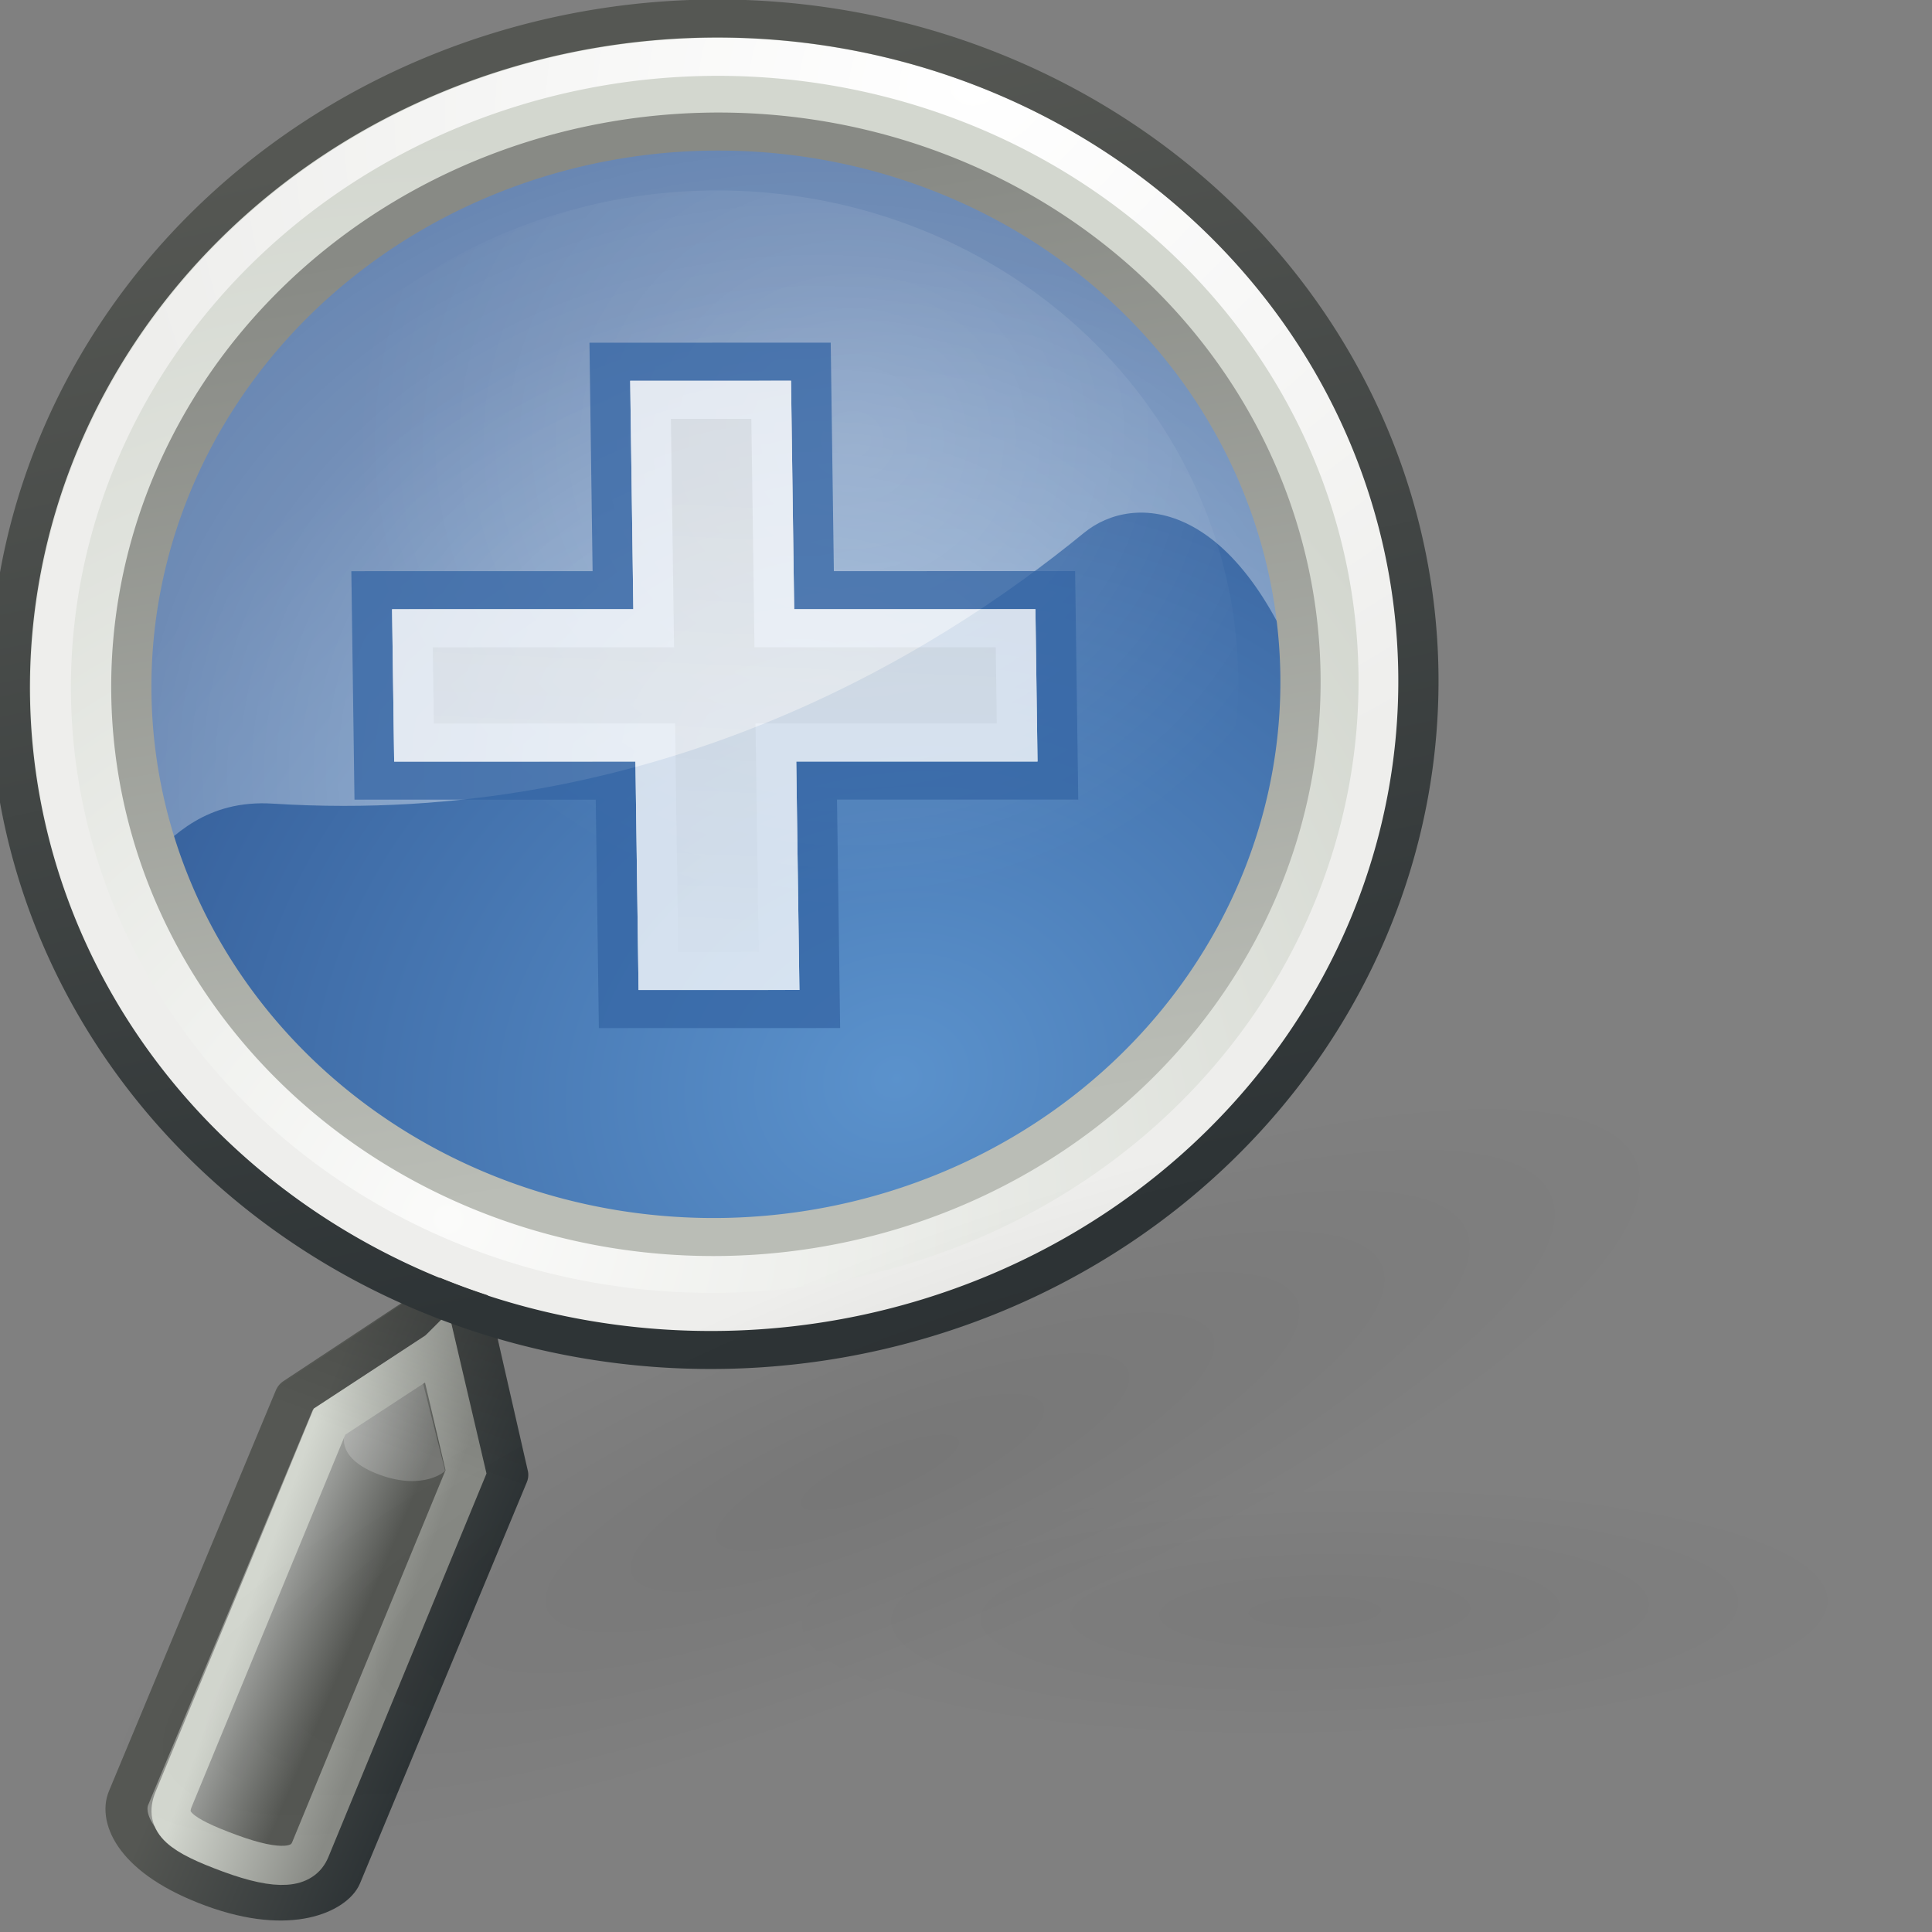
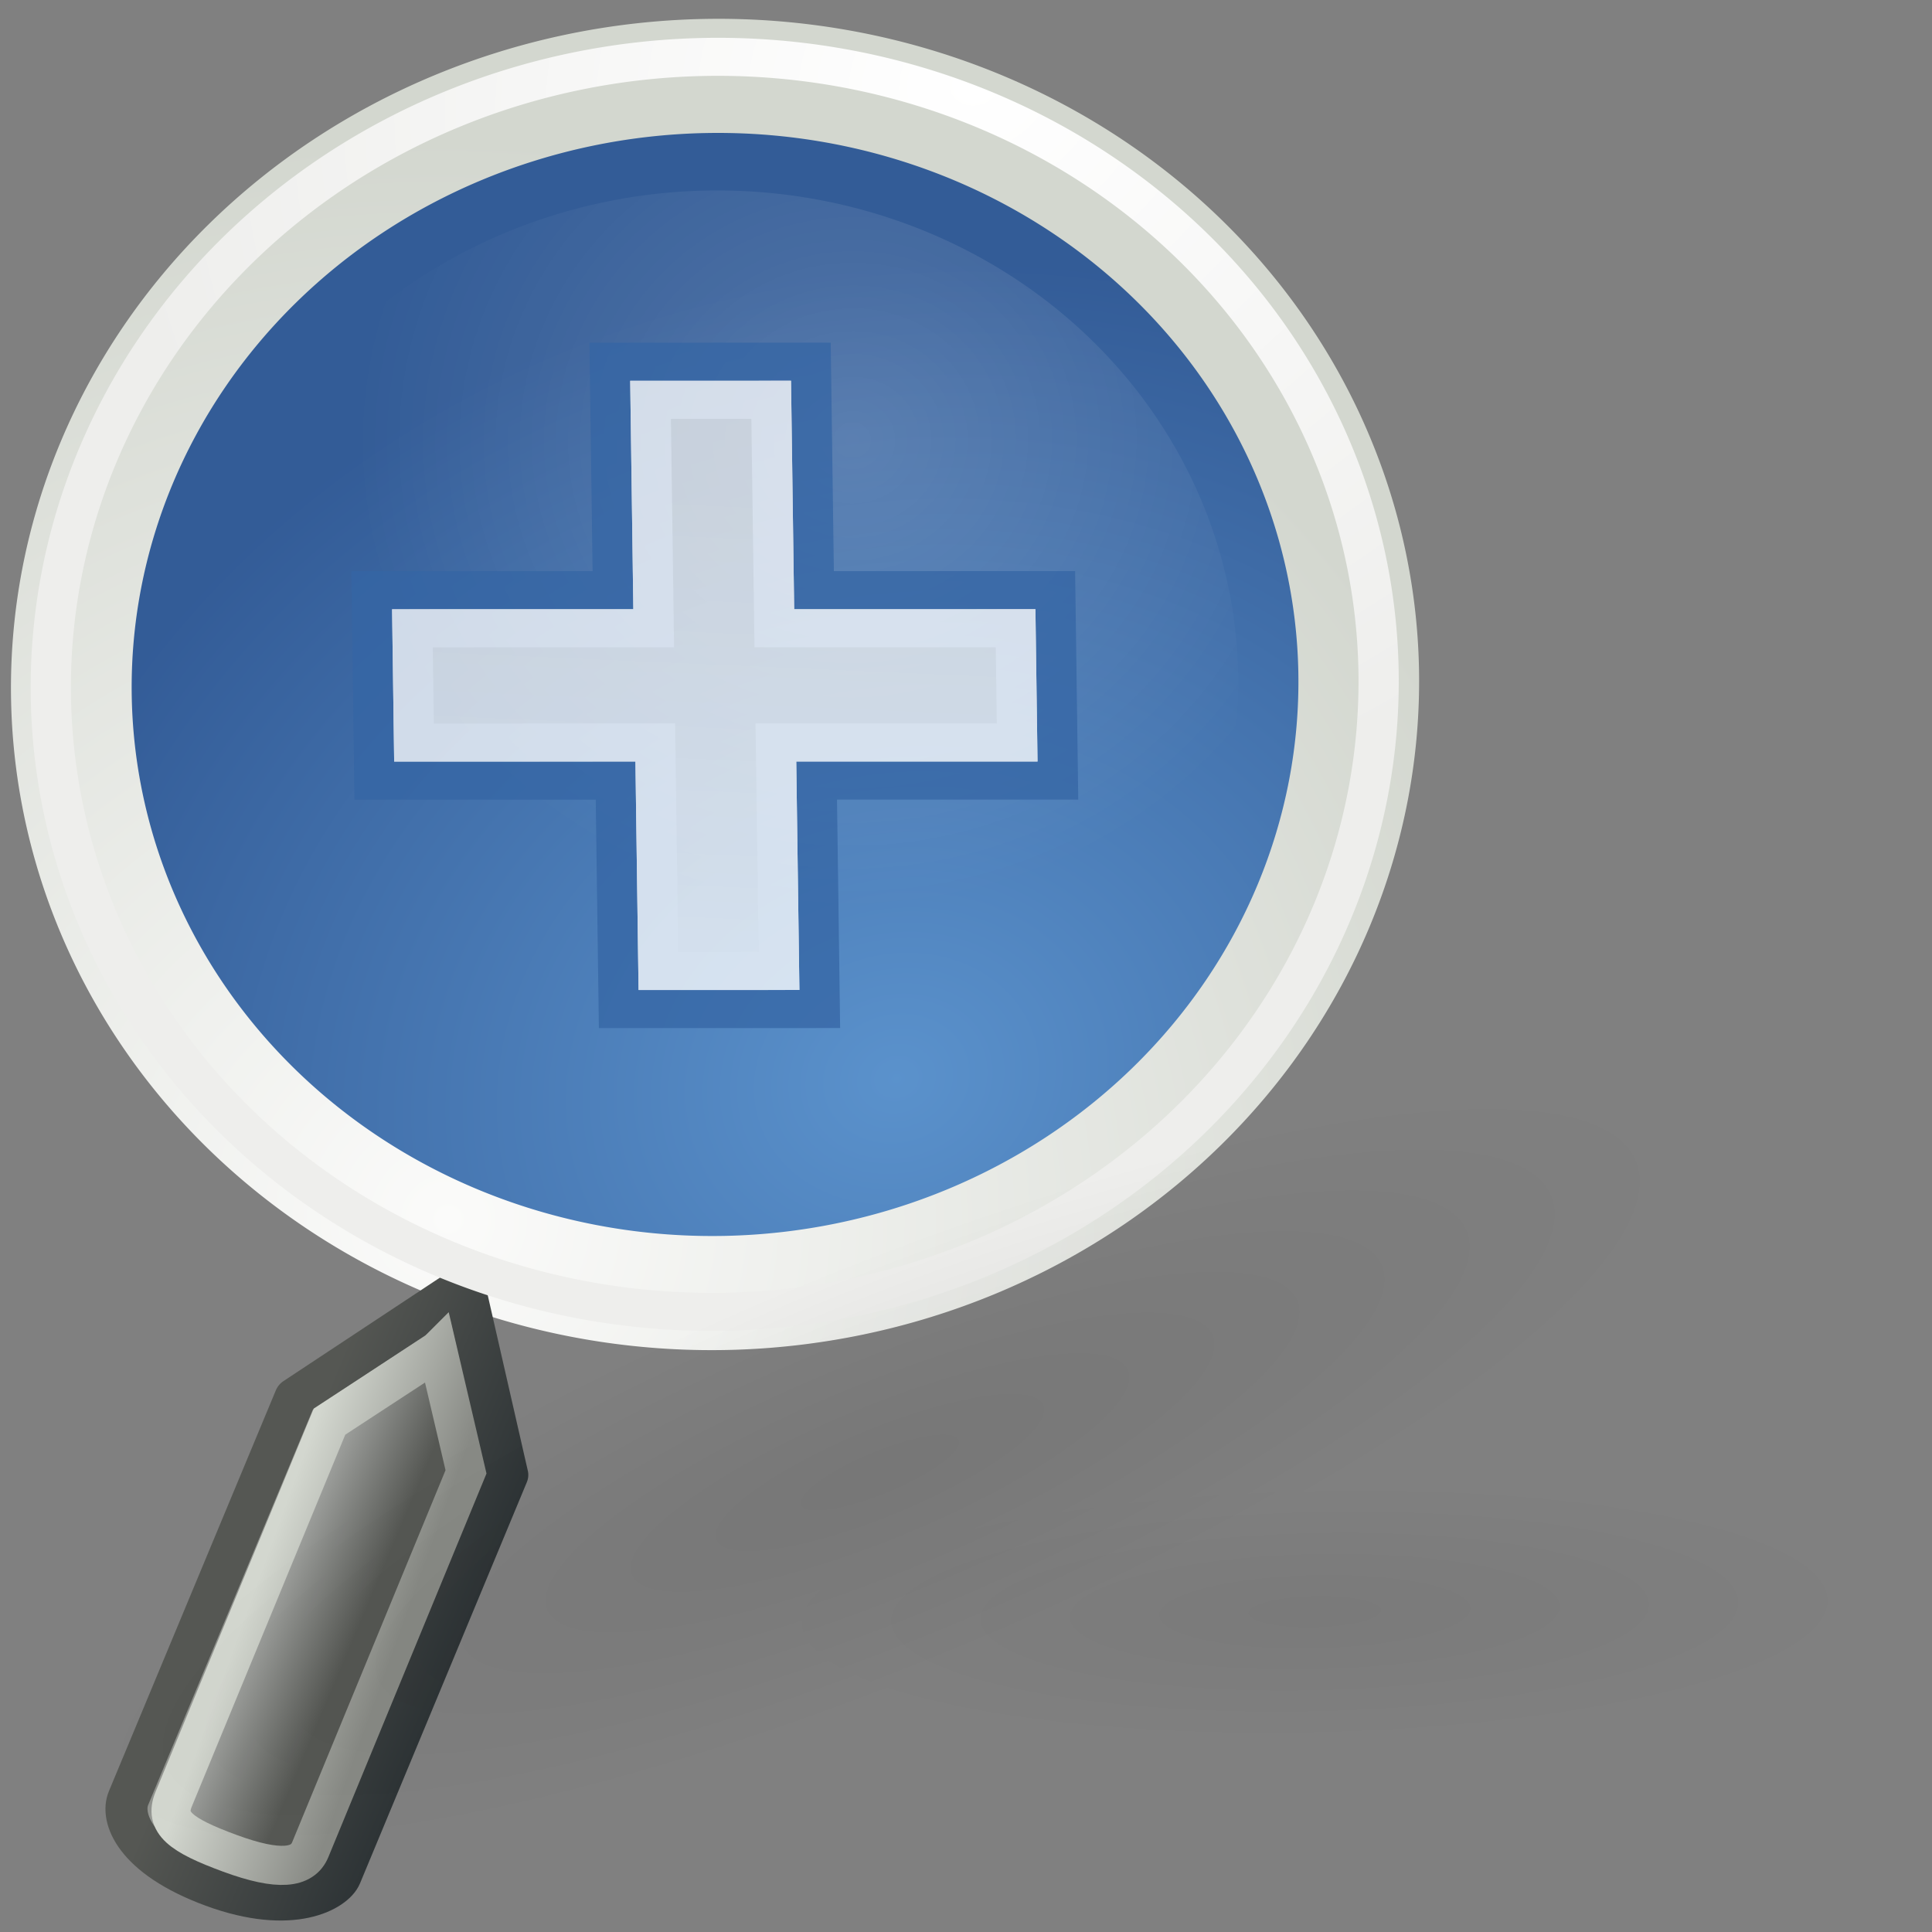
<svg xmlns="http://www.w3.org/2000/svg" xmlns:ns1="http://www.inkscape.org/namespaces/inkscape" xmlns:ns2="http://sodipodi.sourceforge.net/DTD/sodipodi-0.dtd" xmlns:xlink="http://www.w3.org/1999/xlink" ns1:export-ydpi="30" ns1:export-xdpi="30" ns1:export-filename="/home/gramps/trunk/src/images/16x16/gramps-geo-birth.png" ns2:docname="gramps-geo-birth.svg" ns1:version="0.47pre0 r21549" ns2:version="0.32" id="svg249" height="48px" width="48px" ns1:output_extension="org.inkscape.output.svg.inkscape" ns2:modified="TRUE" version="1.1">
  <rect width="100%" height="100%" fill="#808080" stroke="none" />
  <defs id="defs3">
    <ns1:perspective ns2:type="inkscape:persp3d" ns1:vp_x="0 : 24 : 1" ns1:vp_y="0 : 1000 : 0" ns1:vp_z="48 : 24 : 1" ns1:persp3d-origin="24 : 16 : 1" id="perspective83" />
    <linearGradient ns1:collect="always" id="linearGradient23434">
      <stop style="stop-color:#2e3436" offset="0" id="stop23436" />
      <stop style="stop-color:#555753" offset="1" id="stop23438" />
    </linearGradient>
    <linearGradient ns1:collect="always" id="linearGradient19914">
      <stop style="stop-color:#000000;stop-opacity:1;" offset="0" id="stop19916" />
      <stop style="stop-color:#000000;stop-opacity:0;" offset="1" id="stop19918" />
    </linearGradient>
    <linearGradient ns1:collect="always" id="linearGradient19900">
      <stop style="stop-color:#888a85" offset="0" id="stop19902" />
      <stop style="stop-color:#d3d7cf" offset="1" id="stop19904" />
    </linearGradient>
    <linearGradient id="linearGradient15493">
      <stop style="stop-color:#eeeeec;stop-opacity:1;" offset="0" id="stop15495" />
      <stop style="stop-color:#ffffff;stop-opacity:1" offset="1" id="stop15497" />
    </linearGradient>
    <linearGradient ns1:collect="always" id="linearGradient11102">
      <stop style="stop-color:#ffffff;stop-opacity:1;" offset="0" id="stop11104" />
      <stop style="stop-color:#ffffff;stop-opacity:0;" offset="1" id="stop11106" />
    </linearGradient>
    <linearGradient ns1:collect="always" id="linearGradient4952">
      <stop style="stop-color:#ffffff;stop-opacity:1;" offset="0" id="stop4954" />
      <stop style="stop-color:#ffffff;stop-opacity:0;" offset="1" id="stop4956" />
    </linearGradient>
    <linearGradient ns1:collect="always" id="linearGradient4931">
      <stop style="stop-color:#babdb6;stop-opacity:1;" offset="0" id="stop4933" />
      <stop style="stop-color:#888a85" offset="1" id="stop4935" />
    </linearGradient>
    <linearGradient id="linearGradient4919">
      <stop style="stop-color:#429eff;stop-opacity:1;" offset="0" id="stop4921" />
      <stop style="stop-color:#0044a7;stop-opacity:1;" offset="1" id="stop4923" />
    </linearGradient>
    <linearGradient ns1:collect="always" id="linearGradient2980">
      <stop style="stop-color:#000000;stop-opacity:1;" offset="0" id="stop2982" />
      <stop style="stop-color:#000000;stop-opacity:0;" offset="1" id="stop2984" />
    </linearGradient>
    <linearGradient id="linearGradient2609" ns1:collect="always">
      <stop id="stop2611" offset="0" style="stop-color:#ffffff;stop-opacity:1" />
      <stop id="stop2613" offset="1" style="stop-color:#eeeeec" />
    </linearGradient>
    <linearGradient id="linearGradient2617">
      <stop id="stop2619" offset="0" style="stop-color:#fbfbfa;stop-opacity:1;" />
      <stop id="stop2621" offset="1" style="stop-color:#d3d7cf" />
    </linearGradient>
    <linearGradient id="linearGradient2690" ns1:collect="always">
      <stop id="stop2692" offset="0" style="stop-color:#2e3436" />
      <stop id="stop2694" offset="1" style="stop-color:#555753" />
    </linearGradient>
    <linearGradient id="linearGradient2698">
      <stop id="stop2700" offset="0" style="stop-color:#555753" />
      <stop style="stop-color:#a3a5a2;stop-opacity:1;" offset="0.702" id="stop2706" />
      <stop id="stop2702" offset="1" style="stop-color:#888a85" />
    </linearGradient>
    <radialGradient ns1:collect="always" xlink:href="#linearGradient2609" id="radialGradient1409" gradientUnits="userSpaceOnUse" gradientTransform="matrix(-3.294293e-16,1.143,-1.247,-1.248581e-6,41.735,-54.257)" cx="45.095" cy="-2.694" fx="45.095" fy="-2.694" r="10.498" />
    <radialGradient ns1:collect="always" xlink:href="#linearGradient2617" id="radialGradient1411" gradientUnits="userSpaceOnUse" gradientTransform="matrix(4.928248e-11,-1.687,1.663,-1.770202e-15,41.654,111.74)" cx="59.787" cy="10.902" fx="59.787" fy="10.902" r="10.556" />
    <linearGradient ns1:collect="always" xlink:href="#linearGradient2698" id="linearGradient1421" gradientUnits="userSpaceOnUse" x1="81.332" y1="55.107" x2="82.92" y2="53.511" />
    <linearGradient ns1:collect="always" xlink:href="#linearGradient2690" id="linearGradient1423" gradientUnits="userSpaceOnUse" x1="81.096" y1="57.148" x2="83.629" y2="54.615" />
    <radialGradient ns1:collect="always" xlink:href="#linearGradient4919" id="radialGradient4925" cx="17.062" cy="28.851" fx="17.062" fy="28.851" r="13.5" gradientTransform="matrix(1.46,-9.027299e-15,-5.118666e-17,1.345,-7.403,-10.822)" gradientUnits="userSpaceOnUse" />
    <linearGradient ns1:collect="always" xlink:href="#linearGradient4931" id="linearGradient4937" x1="54.113" y1="12.847" x2="50.08" y2="-3.881" gradientUnits="userSpaceOnUse" />
    <radialGradient ns1:collect="always" xlink:href="#linearGradient4952" id="radialGradient4960" cx="16.83" cy="24.744" fx="16.83" fy="24.744" r="16.925" gradientTransform="matrix(2.231,-0.598,0.53,1.979,-30.749,-16.498)" gradientUnits="userSpaceOnUse" />
    <radialGradient ns1:collect="always" xlink:href="#linearGradient11102" id="radialGradient11108" cx="8.04" cy="9.528" fx="8.04" fy="9.528" r="9.812" gradientUnits="userSpaceOnUse" gradientTransform="matrix(0.947,-1.897043e-16,1.897043e-16,0.947,0.469,0.499)" />
    <linearGradient ns1:collect="always" xlink:href="#linearGradient15493" id="linearGradient17263" gradientUnits="userSpaceOnUse" x1="19" y1="14.875" x2="19.656" y2="29" gradientTransform="translate(2,-1)" />
    <linearGradient ns1:collect="always" xlink:href="#linearGradient19900" id="linearGradient19906" x1="40.25" y1="41" x2="43.062" y2="38.435" gradientUnits="userSpaceOnUse" gradientTransform="translate(-1,0)" />
    <linearGradient ns1:collect="always" xlink:href="#linearGradient19914" id="linearGradient19920" x1="33.985" y1="32.046" x2="37.211" y2="35.272" gradientUnits="userSpaceOnUse" gradientTransform="translate(-1,0)" />
    <radialGradient ns1:collect="always" xlink:href="#linearGradient2980" id="radialGradient23426" gradientUnits="userSpaceOnUse" gradientTransform="matrix(1,0,0,0.34,1.362626e-15,19.896)" cx="28.284" cy="30.146" fx="28.284" fy="30.146" r="13.258" />
    <radialGradient ns1:collect="always" xlink:href="#linearGradient2980" id="radialGradient23432" gradientUnits="userSpaceOnUse" gradientTransform="matrix(1,-4.196543e-16,-3.619011e-17,0.34,1.860387e-15,19.896)" cx="28.284" cy="30.146" fx="28.284" fy="30.146" r="13.258" />
    <linearGradient ns1:collect="always" xlink:href="#linearGradient23434" id="linearGradient23440" x1="55.878" y1="12.472" x2="52.5" y2="-4.621" gradientUnits="userSpaceOnUse" />
    <radialGradient ns1:collect="always" xlink:href="#linearGradient4919" id="radialGradient2907" gradientUnits="userSpaceOnUse" gradientTransform="matrix(1.46,0,0,1.345,-7.403,-10.822)" cx="17.062" cy="28.851" fx="17.062" fy="28.851" r="13.5" />
    <radialGradient ns1:collect="always" xlink:href="#linearGradient4952" id="radialGradient2909" gradientUnits="userSpaceOnUse" gradientTransform="matrix(2.231,-0.598,0.53,1.979,-30.749,-16.498)" cx="16.83" cy="24.744" fx="16.83" fy="24.744" r="16.925" />
    <radialGradient ns1:collect="always" xlink:href="#linearGradient2617" id="radialGradient2911" gradientUnits="userSpaceOnUse" gradientTransform="matrix(0,-1.687,1.663,0,41.654,111.74)" cx="59.787" cy="10.902" fx="59.787" fy="10.902" r="10.556" />
    <linearGradient ns1:collect="always" xlink:href="#linearGradient2698" id="linearGradient2913" gradientUnits="userSpaceOnUse" x1="81.332" y1="55.107" x2="82.92" y2="53.511" />
    <linearGradient ns1:collect="always" xlink:href="#linearGradient2690" id="linearGradient2915" gradientUnits="userSpaceOnUse" x1="81.096" y1="57.148" x2="83.629" y2="54.615" />
    <linearGradient ns1:collect="always" xlink:href="#linearGradient19900" id="linearGradient2917" gradientUnits="userSpaceOnUse" gradientTransform="translate(-1,0)" x1="40.25" y1="41" x2="43.062" y2="38.435" />
    <linearGradient ns1:collect="always" xlink:href="#linearGradient19914" id="linearGradient2919" gradientUnits="userSpaceOnUse" gradientTransform="translate(-1,0)" x1="33.985" y1="32.046" x2="37.211" y2="35.272" />
    <radialGradient ns1:collect="always" xlink:href="#linearGradient2609" id="radialGradient2921" gradientUnits="userSpaceOnUse" gradientTransform="matrix(0,1.143,-1.247,-1.248581e-6,41.735,-54.257)" cx="45.095" cy="-2.694" fx="45.095" fy="-2.694" r="10.498" />
    <linearGradient ns1:collect="always" xlink:href="#linearGradient23434" id="linearGradient2923" gradientUnits="userSpaceOnUse" x1="55.878" y1="12.472" x2="52.5" y2="-4.621" />
    <linearGradient ns1:collect="always" xlink:href="#linearGradient4931" id="linearGradient2925" gradientUnits="userSpaceOnUse" x1="54.113" y1="12.847" x2="50.08" y2="-3.881" />
    <radialGradient ns1:collect="always" xlink:href="#linearGradient11102" id="radialGradient2927" gradientUnits="userSpaceOnUse" gradientTransform="matrix(0.947,0,0,0.947,0.469,0.499)" cx="8.04" cy="9.528" fx="8.04" fy="9.528" r="9.812" />
    <linearGradient ns1:collect="always" xlink:href="#linearGradient15493" id="linearGradient2929" gradientUnits="userSpaceOnUse" gradientTransform="translate(2,-1)" x1="19" y1="14.875" x2="19.656" y2="29" />
    <radialGradient ns1:collect="always" xlink:href="#linearGradient2980" id="radialGradient2931" gradientUnits="userSpaceOnUse" gradientTransform="matrix(1,0,0,0.34,0,19.896)" cx="28.284" cy="30.146" fx="28.284" fy="30.146" r="13.258" />
    <radialGradient ns1:collect="always" xlink:href="#linearGradient2980" id="radialGradient3206" gradientUnits="userSpaceOnUse" gradientTransform="matrix(1,0,0,0.34,0,19.896)" cx="28.284" cy="30.146" fx="28.284" fy="30.146" r="13.258" />
    <radialGradient ns1:collect="always" xlink:href="#linearGradient4919" id="radialGradient3208" gradientUnits="userSpaceOnUse" gradientTransform="matrix(1.46,0,0,1.345,-7.403,-10.822)" cx="17.062" cy="28.851" fx="17.062" fy="28.851" r="13.5" />
    <radialGradient ns1:collect="always" xlink:href="#linearGradient4952" id="radialGradient3210" gradientUnits="userSpaceOnUse" gradientTransform="matrix(2.231,-0.598,0.53,1.979,-30.749,-16.498)" cx="16.83" cy="24.744" fx="16.83" fy="24.744" r="16.925" />
    <radialGradient ns1:collect="always" xlink:href="#linearGradient2617" id="radialGradient3212" gradientUnits="userSpaceOnUse" gradientTransform="matrix(0,-1.687,1.663,0,41.654,111.74)" cx="59.787" cy="10.902" fx="59.787" fy="10.902" r="10.556" />
    <linearGradient ns1:collect="always" xlink:href="#linearGradient2698" id="linearGradient3214" gradientUnits="userSpaceOnUse" x1="81.332" y1="55.107" x2="82.92" y2="53.511" />
    <linearGradient ns1:collect="always" xlink:href="#linearGradient2690" id="linearGradient3216" gradientUnits="userSpaceOnUse" x1="81.096" y1="57.148" x2="83.629" y2="54.615" />
    <linearGradient ns1:collect="always" xlink:href="#linearGradient19900" id="linearGradient3218" gradientUnits="userSpaceOnUse" gradientTransform="translate(-1,0)" x1="40.25" y1="41" x2="43.062" y2="38.435" />
    <linearGradient ns1:collect="always" xlink:href="#linearGradient19914" id="linearGradient3220" gradientUnits="userSpaceOnUse" gradientTransform="translate(-1,0)" x1="33.985" y1="32.046" x2="37.211" y2="35.272" />
    <radialGradient ns1:collect="always" xlink:href="#linearGradient2609" id="radialGradient3222" gradientUnits="userSpaceOnUse" gradientTransform="matrix(0,1.143,-1.247,-1.248581e-6,41.735,-54.257)" cx="45.095" cy="-2.694" fx="45.095" fy="-2.694" r="10.498" />
    <linearGradient ns1:collect="always" xlink:href="#linearGradient23434" id="linearGradient3224" gradientUnits="userSpaceOnUse" x1="55.878" y1="12.472" x2="52.5" y2="-4.621" />
    <linearGradient ns1:collect="always" xlink:href="#linearGradient4931" id="linearGradient3226" gradientUnits="userSpaceOnUse" x1="54.113" y1="12.847" x2="50.08" y2="-3.881" />
    <radialGradient ns1:collect="always" xlink:href="#linearGradient11102" id="radialGradient3228" gradientUnits="userSpaceOnUse" gradientTransform="matrix(0.947,0,0,0.947,0.469,0.499)" cx="8.04" cy="9.528" fx="8.04" fy="9.528" r="9.812" />
    <linearGradient ns1:collect="always" xlink:href="#linearGradient15493" id="linearGradient3230" gradientUnits="userSpaceOnUse" gradientTransform="translate(2,-1)" x1="19" y1="14.875" x2="19.656" y2="29" />
    <radialGradient ns1:collect="always" xlink:href="#linearGradient2980" id="radialGradient3232" gradientUnits="userSpaceOnUse" gradientTransform="matrix(1,0,0,0.34,0,19.896)" cx="28.284" cy="30.146" fx="28.284" fy="30.146" r="13.258" />
    <radialGradient ns1:collect="always" xlink:href="#linearGradient4919" id="radialGradient3252" gradientUnits="userSpaceOnUse" gradientTransform="matrix(1.46,0,0,1.345,-7.403,-10.822)" cx="17.062" cy="28.851" fx="17.062" fy="28.851" r="13.5" />
    <radialGradient ns1:collect="always" xlink:href="#linearGradient4952" id="radialGradient3254" gradientUnits="userSpaceOnUse" gradientTransform="matrix(2.231,-0.598,0.53,1.979,-30.749,-16.498)" cx="16.83" cy="24.744" fx="16.83" fy="24.744" r="16.925" />
    <radialGradient ns1:collect="always" xlink:href="#linearGradient2617" id="radialGradient3256" gradientUnits="userSpaceOnUse" gradientTransform="matrix(0,-1.687,1.663,0,41.654,111.74)" cx="59.787" cy="10.902" fx="59.787" fy="10.902" r="10.556" />
    <linearGradient ns1:collect="always" xlink:href="#linearGradient2698" id="linearGradient3258" gradientUnits="userSpaceOnUse" x1="81.332" y1="55.107" x2="82.92" y2="53.511" />
    <linearGradient ns1:collect="always" xlink:href="#linearGradient2690" id="linearGradient3260" gradientUnits="userSpaceOnUse" x1="81.096" y1="57.148" x2="83.629" y2="54.615" />
    <linearGradient ns1:collect="always" xlink:href="#linearGradient19900" id="linearGradient3262" gradientUnits="userSpaceOnUse" gradientTransform="translate(-1,0)" x1="40.25" y1="41" x2="43.062" y2="38.435" />
    <linearGradient ns1:collect="always" xlink:href="#linearGradient19914" id="linearGradient3264" gradientUnits="userSpaceOnUse" gradientTransform="translate(-1,0)" x1="33.985" y1="32.046" x2="37.211" y2="35.272" />
    <radialGradient ns1:collect="always" xlink:href="#linearGradient2609" id="radialGradient3266" gradientUnits="userSpaceOnUse" gradientTransform="matrix(0,1.143,-1.247,-1.248581e-6,41.735,-54.257)" cx="45.095" cy="-2.694" fx="45.095" fy="-2.694" r="10.498" />
    <linearGradient ns1:collect="always" xlink:href="#linearGradient23434" id="linearGradient3268" gradientUnits="userSpaceOnUse" x1="55.878" y1="12.472" x2="52.5" y2="-4.621" />
    <linearGradient ns1:collect="always" xlink:href="#linearGradient4931" id="linearGradient3270" gradientUnits="userSpaceOnUse" x1="54.113" y1="12.847" x2="50.08" y2="-3.881" />
    <radialGradient ns1:collect="always" xlink:href="#linearGradient11102" id="radialGradient3272" gradientUnits="userSpaceOnUse" gradientTransform="matrix(0.947,0,0,0.947,0.469,0.499)" cx="8.04" cy="9.528" fx="8.04" fy="9.528" r="9.812" />
    <linearGradient ns1:collect="always" xlink:href="#linearGradient15493" id="linearGradient3274" gradientUnits="userSpaceOnUse" gradientTransform="translate(2,-1)" x1="19" y1="14.875" x2="19.656" y2="29" />
    <radialGradient ns1:collect="always" xlink:href="#linearGradient2980" id="radialGradient3276" gradientUnits="userSpaceOnUse" gradientTransform="matrix(1,0,0,0.34,0,19.896)" cx="28.284" cy="30.146" fx="28.284" fy="30.146" r="13.258" />
    <linearGradient ns1:collect="always" xlink:href="#linearGradient19914" id="linearGradient3287" gradientUnits="userSpaceOnUse" gradientTransform="matrix(-0.98,0.198,0.198,0.98,38.692,-5.522)" x1="33.985" y1="32.046" x2="37.211" y2="35.272" />
    <linearGradient ns1:collect="always" xlink:href="#linearGradient19900" id="linearGradient3290" gradientUnits="userSpaceOnUse" gradientTransform="matrix(-0.98,0.198,0.198,0.98,38.692,-5.522)" x1="40.25" y1="41" x2="43.062" y2="38.435" />
    <radialGradient ns1:collect="always" xlink:href="#linearGradient4952" id="radialGradient3297" gradientUnits="userSpaceOnUse" gradientTransform="matrix(-2.305,-0.145,-0.129,2.045,64.593,-27.574)" cx="16.83" cy="24.744" fx="16.83" fy="24.744" r="16.925" />
    <linearGradient ns1:collect="always" xlink:href="#linearGradient15493" id="linearGradient3300" gradientUnits="userSpaceOnUse" gradientTransform="translate(2,-1)" x1="19" y1="14.875" x2="19.656" y2="29" />
    <radialGradient ns1:collect="always" xlink:href="#linearGradient4919" id="radialGradient3320" gradientUnits="userSpaceOnUse" gradientTransform="matrix(1.46,0,0,1.345,-7.403,-10.822)" cx="17.062" cy="28.851" fx="17.062" fy="28.851" r="13.5" />
    <radialGradient ns1:collect="always" xlink:href="#linearGradient4952" id="radialGradient3322" gradientUnits="userSpaceOnUse" gradientTransform="matrix(-2.305,-0.145,-0.129,2.045,64.593,-27.574)" cx="16.83" cy="24.744" fx="16.83" fy="24.744" r="16.925" />
    <radialGradient ns1:collect="always" xlink:href="#linearGradient2617" id="radialGradient3324" gradientUnits="userSpaceOnUse" gradientTransform="matrix(0,-1.687,1.663,0,41.654,111.74)" cx="59.787" cy="10.902" fx="59.787" fy="10.902" r="10.556" />
    <linearGradient ns1:collect="always" xlink:href="#linearGradient2698" id="linearGradient3326" gradientUnits="userSpaceOnUse" x1="81.332" y1="55.107" x2="82.92" y2="53.511" />
    <linearGradient ns1:collect="always" xlink:href="#linearGradient2690" id="linearGradient3328" gradientUnits="userSpaceOnUse" x1="81.096" y1="57.148" x2="83.629" y2="54.615" />
    <linearGradient ns1:collect="always" xlink:href="#linearGradient19900" id="linearGradient3330" gradientUnits="userSpaceOnUse" gradientTransform="matrix(-0.98,0.198,0.198,0.98,38.692,-5.522)" x1="40.25" y1="41" x2="43.062" y2="38.435" />
    <linearGradient ns1:collect="always" xlink:href="#linearGradient19914" id="linearGradient3332" gradientUnits="userSpaceOnUse" gradientTransform="matrix(-0.98,0.198,0.198,0.98,38.692,-5.522)" x1="33.985" y1="32.046" x2="37.211" y2="35.272" />
    <radialGradient ns1:collect="always" xlink:href="#linearGradient2609" id="radialGradient3334" gradientUnits="userSpaceOnUse" gradientTransform="matrix(0,1.143,-1.247,-1.248581e-6,41.735,-54.257)" cx="45.095" cy="-2.694" fx="45.095" fy="-2.694" r="10.498" />
    <linearGradient ns1:collect="always" xlink:href="#linearGradient23434" id="linearGradient3336" gradientUnits="userSpaceOnUse" x1="55.878" y1="12.472" x2="52.5" y2="-4.621" />
    <linearGradient ns1:collect="always" xlink:href="#linearGradient4931" id="linearGradient3338" gradientUnits="userSpaceOnUse" x1="54.113" y1="12.847" x2="50.08" y2="-3.881" />
    <radialGradient ns1:collect="always" xlink:href="#linearGradient11102" id="radialGradient3340" gradientUnits="userSpaceOnUse" gradientTransform="matrix(0.947,0,0,0.947,0.469,0.499)" cx="8.04" cy="9.528" fx="8.04" fy="9.528" r="9.812" />
    <linearGradient ns1:collect="always" xlink:href="#linearGradient15493" id="linearGradient3342" gradientUnits="userSpaceOnUse" gradientTransform="translate(2,-1)" x1="19" y1="14.875" x2="19.656" y2="29" />
    <radialGradient ns1:collect="always" xlink:href="#linearGradient2980" id="radialGradient3344" gradientUnits="userSpaceOnUse" gradientTransform="matrix(1,0,0,0.34,0,19.896)" cx="28.284" cy="30.146" fx="28.284" fy="30.146" r="13.258" />
    <linearGradient ns1:collect="always" xlink:href="#linearGradient19914" id="linearGradient3355" gradientUnits="userSpaceOnUse" gradientTransform="matrix(-0.961,0.273,0.278,0.942,34.508,-7.047)" x1="33.985" y1="32.046" x2="37.211" y2="35.272" />
    <linearGradient ns1:collect="always" xlink:href="#linearGradient19900" id="linearGradient3358" gradientUnits="userSpaceOnUse" gradientTransform="matrix(-0.961,0.273,0.278,0.942,34.508,-7.047)" x1="40.25" y1="41" x2="43.062" y2="38.435" />
    <radialGradient ns1:collect="always" xlink:href="#linearGradient4952" id="radialGradient3365" gradientUnits="userSpaceOnUse" gradientTransform="matrix(-2.31,0.046,0.041,2.01,58.493,-30.714)" cx="16.83" cy="24.744" fx="16.83" fy="24.744" r="16.925" />
    <linearGradient ns1:collect="always" xlink:href="#linearGradient15493" id="linearGradient3368" gradientUnits="userSpaceOnUse" gradientTransform="translate(2,-1)" x1="19" y1="14.875" x2="19.656" y2="29" />
    <radialGradient ns1:collect="always" xlink:href="#linearGradient4919" id="radialGradient3259" gradientUnits="userSpaceOnUse" gradientTransform="matrix(1.46,0,0,1.345,-7.403,-10.822)" cx="17.062" cy="28.851" fx="17.062" fy="28.851" r="13.5" />
    <radialGradient ns1:collect="always" xlink:href="#linearGradient4952" id="radialGradient3261" gradientUnits="userSpaceOnUse" gradientTransform="matrix(-2.31,0.046,0.041,2.01,58.493,-30.714)" cx="16.83" cy="24.744" fx="16.83" fy="24.744" r="16.925" />
    <radialGradient ns1:collect="always" xlink:href="#linearGradient2617" id="radialGradient3263" gradientUnits="userSpaceOnUse" gradientTransform="matrix(0,-1.687,1.663,0,41.654,111.74)" cx="59.787" cy="10.902" fx="59.787" fy="10.902" r="10.556" />
    <linearGradient ns1:collect="always" xlink:href="#linearGradient2698" id="linearGradient3265" gradientUnits="userSpaceOnUse" x1="81.332" y1="55.107" x2="82.92" y2="53.511" />
    <linearGradient ns1:collect="always" xlink:href="#linearGradient2690" id="linearGradient3267" gradientUnits="userSpaceOnUse" x1="81.096" y1="57.148" x2="83.629" y2="54.615" />
    <linearGradient ns1:collect="always" xlink:href="#linearGradient19900" id="linearGradient3269" gradientUnits="userSpaceOnUse" gradientTransform="matrix(-0.961,0.273,0.278,0.942,34.508,-7.047)" x1="40.25" y1="41" x2="43.062" y2="38.435" />
    <linearGradient ns1:collect="always" xlink:href="#linearGradient19914" id="linearGradient3271" gradientUnits="userSpaceOnUse" gradientTransform="matrix(-0.961,0.273,0.278,0.942,34.508,-7.047)" x1="33.985" y1="32.046" x2="37.211" y2="35.272" />
    <radialGradient ns1:collect="always" xlink:href="#linearGradient2609" id="radialGradient3273" gradientUnits="userSpaceOnUse" gradientTransform="matrix(0,1.143,-1.247,-1.248581e-6,41.735,-54.257)" cx="45.095" cy="-2.694" fx="45.095" fy="-2.694" r="10.498" />
    <linearGradient ns1:collect="always" xlink:href="#linearGradient23434" id="linearGradient3275" gradientUnits="userSpaceOnUse" x1="55.878" y1="12.472" x2="52.5" y2="-4.621" />
    <linearGradient ns1:collect="always" xlink:href="#linearGradient4931" id="linearGradient3277" gradientUnits="userSpaceOnUse" x1="54.113" y1="12.847" x2="50.08" y2="-3.881" />
    <radialGradient ns1:collect="always" xlink:href="#linearGradient11102" id="radialGradient3279" gradientUnits="userSpaceOnUse" gradientTransform="matrix(0.947,0,0,0.947,0.469,0.499)" cx="8.04" cy="9.528" fx="8.04" fy="9.528" r="9.812" />
    <linearGradient ns1:collect="always" xlink:href="#linearGradient15493" id="linearGradient3281" gradientUnits="userSpaceOnUse" gradientTransform="translate(2,-1)" x1="19" y1="14.875" x2="19.656" y2="29" />
    <radialGradient ns1:collect="always" xlink:href="#linearGradient2980" id="radialGradient3283" gradientUnits="userSpaceOnUse" gradientTransform="matrix(1,0,0,0.34,0,19.896)" cx="28.284" cy="30.146" fx="28.284" fy="30.146" r="13.258" />
    <linearGradient ns1:collect="always" xlink:href="#linearGradient19914" id="linearGradient3294" gradientUnits="userSpaceOnUse" gradientTransform="matrix(-0.917,0.381,0.398,0.865,29.97,-8.656)" x1="33.985" y1="32.046" x2="37.211" y2="35.272" />
    <linearGradient ns1:collect="always" xlink:href="#linearGradient19900" id="linearGradient3297" gradientUnits="userSpaceOnUse" gradientTransform="matrix(-0.917,0.381,0.398,0.865,29.97,-8.656)" x1="40.25" y1="41" x2="43.062" y2="38.435" />
    <radialGradient ns1:collect="always" xlink:href="#linearGradient4952" id="radialGradient3304" gradientUnits="userSpaceOnUse" gradientTransform="matrix(-2.284,0.333,0.302,1.914,50.675,-34.253)" cx="16.83" cy="24.744" fx="16.83" fy="24.744" r="16.925" />
    <linearGradient ns1:collect="always" xlink:href="#linearGradient15493" id="linearGradient3307" gradientUnits="userSpaceOnUse" gradientTransform="translate(2,-1)" x1="19" y1="14.875" x2="19.656" y2="29" />
  </defs>
  <ns2:namedview ns1:window-y="0" ns1:window-x="178" ns1:window-height="791" ns1:window-width="929" ns1:document-units="px" ns1:grid-bbox="false" showgrid="false" ns1:current-layer="layer5" ns1:cy="23.88245" ns1:cx="32.311989" ns1:zoom="10.854545" ns1:pageshadow="2" ns1:pageopacity="0" borderopacity="1" bordercolor="#666666" pagecolor="#b6b6b6" id="base" ns1:showpageshadow="false" showborder="true" showguides="false" ns1:guide-bbox="true" ns1:grid-points="true" fill="#729fcf" stroke="#2e3436" ns1:window-maximized="0">
    <ns2:guide orientation="horizontal" position="28" id="guide1415" />
    <ns2:guide orientation="vertical" position="19" id="guide1417" />
    <ns1:grid id="GridFromPre046Settings" type="xygrid" originx="0px" originy="0px" spacingx="0.5px" spacingy="0.5px" color="#0000ff" empcolor="#0000ff" opacity="0.2" empopacity="0.4" empspacing="2" />
  </ns2:namedview>
  <g ns1:groupmode="layer" id="layer6" ns1:label="Shadow" />
  <g style="display:inline" ns1:groupmode="layer" ns1:label="Base" id="layer1" />
  <g ns1:groupmode="layer" id="layer5" ns1:label="Text" style="display:inline">
    <g transform="translate(-12.265,47.5)" style="display:inline" ns1:label="base" id="g2637" />
    <path ns2:type="arc" style="opacity:0.047;color:#000000;fill:url(#radialGradient3206);fill-opacity:1;fill-rule:nonzero;stroke:none;stroke-width:1;marker:none;visibility:visible;display:inline;overflow:visible" id="path23418" ns2:cx="28.284271" ns2:cy="30.145554" ns2:rx="13.258252" ns2:ry="4.5078058" d="m 41.543,30.146 a 13.258,4.508 0 1 1 -26.517,0 13.258,4.508 0 1 1 26.517,0 z" transform="matrix(1.003,-0.023,0.016,0.693,3.813,19.801)" />
    <g id="g3309">
      <path transform="matrix(-1.087,0.451,0.464,1.006,28.323,-9.246)" d="m 31,18.25 a 13.5,13.75 0 1 1 -27,0 13.5,13.75 0 1 1 27,0 z" ns2:ry="13.75" ns2:rx="13.5" ns2:cy="18.25" ns2:cx="17.5" id="path1425" style="opacity:0.6;color:#000000;fill:url(#radialGradient3259);fill-opacity:1;fill-rule:nonzero;stroke:none;stroke-width:2;marker:none;visibility:visible;display:inline;overflow:visible" ns2:type="arc" />
-       <path ns2:nodetypes="cscsscsc" id="path4939" d="m 11.714,2.532 c 7.938,-2.963 16.982,0.519 20.406,7.953 0.963,2.09 0.594,4.618 0.389,6.754 C 30.78,12.364 28.164,12.229 26.932,13.238 23.195,16.297 16.228,20.56 6.779,19.966 3.467,19.757 3.393,23.669 2.152,20.696 -0.091,13.597 3.753,5.838 11.15,2.766 11.339,2.688 11.524,2.603 11.714,2.532 z" style="opacity:0.5;color:#000000;fill:url(#radialGradient3304);fill-opacity:1;fill-rule:nonzero;stroke:none;stroke-width:2;marker:none;visibility:visible;display:inline;overflow:visible" />
      <path ns2:type="arc" style="color:#000000;fill:none;stroke:url(#radialGradient3263);stroke-width:1.875;stroke-linecap:round;stroke-linejoin:miter;stroke-miterlimit:4;stroke-opacity:1;stroke-dasharray:none;stroke-dashoffset:0;marker:none;visibility:visible;display:inline;overflow:visible" id="path2607" ns2:cx="52.5" ns2:cy="4.5" ns2:rx="10" ns2:ry="10" d="m 62.5,4.5 a 10,10 0 1 1 -20,0 10,10 0 1 1 20,0 z" transform="matrix(-1.467,0.609,0.637,1.384,91.916,-21.195)" />
      <g id="g2708" transform="matrix(-1.416,0.588,0.612,1.328,89.814,-79.303)">
        <path ns2:nodetypes="cczzzcc" id="path2682" d="m 76.796,49.768 0.648,3.255 5.181,5.213 c 0.193,0.194 0.971,0.32 1.943,-0.656 0.971,-0.977 0.896,-1.704 0.648,-1.953 l -5.181,-5.208 -3.238,-0.651 z" style="color:#000000;fill:url(#linearGradient3265);fill-opacity:1;fill-rule:nonzero;stroke:url(#linearGradient3267);stroke-width:0.677;stroke-linecap:round;stroke-linejoin:round;stroke-miterlimit:4;stroke-opacity:1;stroke-dashoffset:0;marker:none;visibility:visible;display:inline;overflow:visible" />
-         <path ns2:nodetypes="csccc" id="path2687" d="m 79.567,51.32 c -0.003,0.011 0.294,0.324 -0.245,0.865 -0.539,0.541 -1.007,0.374 -0.993,0.36 l -0.269,-1.522 1.508,0.296 z" style="opacity:0.192;color:#000000;fill:#ffffff;fill-opacity:1;fill-rule:nonzero;stroke:none;stroke-width:1;marker:none;visibility:visible;display:inline;overflow:visible" />
      </g>
      <path style="color:#000000;fill:none;stroke:url(#linearGradient3297);stroke-width:0.972;stroke-linecap:round;stroke-linejoin:miter;stroke-miterlimit:4;stroke-opacity:1;stroke-dasharray:none;stroke-dashoffset:0;marker:none;visibility:visible;display:inline;overflow:visible" d="m 10.874,33.562 0.704,3.006 -3.869,9.385 c -0.19,0.462 -0.769,0.544 -1.998,0.092 -1.228,-0.452 -1.635,-0.765 -1.396,-1.345 l 3.871,-9.38 2.687,-1.757 z" id="path17267" ns2:nodetypes="cczzzcc" />
-       <path ns2:nodetypes="cccccsssccccc" id="path19908" d="m 11.494,31.464 c 0.273,-0.023 0.517,0.156 0.558,0.411 l 1.059,4.703 c 0.013,0.089 4.94e-4,0.18 -0.037,0.263 l -4.107,9.965 C 8.783,47.25 8.33,47.546 7.686,47.684 7.041,47.822 6.177,47.758 5.115,47.367 4.062,46.979 3.399,46.517 3.016,46.013 2.633,45.509 2.512,44.953 2.695,44.515 l 4.17,-9.942 c 0.041,-0.097 0.114,-0.179 0.208,-0.235 l 4.155,-2.764 c 0.076,-0.059 0.168,-0.098 0.265,-0.11 z" style="opacity:0.153;color:#000000;fill:url(#linearGradient3294);fill-opacity:1;fill-rule:nonzero;stroke:none;stroke-width:0.677;marker:none;visibility:visible;display:inline;overflow:visible" />
      <path ns2:type="arc" style="color:#000000;fill:none;stroke:url(#radialGradient3273);stroke-width:0.606;stroke-linecap:round;stroke-linejoin:miter;stroke-miterlimit:4;stroke-opacity:1;stroke-dasharray:none;stroke-dashoffset:0;marker:none;visibility:visible;display:inline;overflow:visible" id="path2605" ns2:cx="52.5" ns2:cy="4.5" ns2:rx="10" ns2:ry="10" d="m 62.5,4.5 a 10,10 0 1 1 -20,0 10,10 0 1 1 20,0 z" transform="matrix(-1.513,0.628,0.657,1.427,94.233,-22.389)" />
-       <path ns2:type="arc" style="color:#000000;fill:none;stroke:url(#linearGradient3275);stroke-width:0.571;stroke-linecap:round;stroke-linejoin:miter;stroke-miterlimit:4;stroke-opacity:1;stroke-dasharray:none;stroke-dashoffset:0;marker:none;visibility:visible;display:inline;overflow:visible" id="path2599" ns2:cx="52.5" ns2:cy="4.5" ns2:rx="10" ns2:ry="10" d="m 62.5,4.5 a 10,10 0 1 1 -20,0 10,10 0 1 1 20,0 z" transform="matrix(-1.605,0.666,0.697,1.514,98.868,-24.778)" />
-       <path ns2:type="arc" style="color:#000000;fill:none;stroke:url(#linearGradient3277);stroke-width:0.688;stroke-linecap:round;stroke-linejoin:miter;stroke-miterlimit:4;stroke-opacity:1;stroke-dasharray:none;stroke-dashoffset:0;marker:none;visibility:visible;display:inline;overflow:visible" id="path4927" ns2:cx="52.5" ns2:cy="4.5" ns2:rx="10" ns2:ry="10" d="m 62.5,4.5 a 10,10 0 1 1 -20,0 10,10 0 1 1 20,0 z" transform="matrix(-1.332,0.553,0.579,1.257,85.111,-17.688)" />
      <path transform="matrix(-1.215,0.504,0.528,1.146,25.97,-4.048)" d="m 22.188,12.938 a 9.812,9.812 0 1 1 -19.625,0 9.812,9.812 0 1 1 19.625,0 z" ns2:ry="9.8125" ns2:rx="9.8125" ns2:cy="12.9375" ns2:cx="12.375" id="path11092" style="opacity:0.161;color:#000000;fill:url(#radialGradient3279);fill-opacity:1;fill-rule:nonzero;stroke:none;stroke-width:1;marker:none;visibility:visible;display:inline;overflow:visible" ns2:type="arc" />
      <g transform="matrix(-0.999,9.3164654e-5,0.013,0.946,38.491,-0.948)" style="opacity:0.761" id="g1399">
        <path style="color:#000000;fill:url(#linearGradient3307);fill-opacity:1;fill-rule:nonzero;stroke:#3465a4;stroke-width:1;stroke-linecap:round;stroke-linejoin:miter;stroke-miterlimit:4;stroke-opacity:1;stroke-dasharray:none;stroke-dashoffset:0;marker:none;visibility:visible;display:inline;overflow:visible" d="m 18.5,10.5 0,6 -6,0 0,5 6,0 0,6 5,0 0,-6 6,0 0,-5 -6,0 0,-6 -5,0 z" id="rect8466" ns2:nodetypes="ccccccccccccc" />
        <path style="color:#000000;fill:none;stroke:#ffffff;stroke-width:1;stroke-linecap:round;stroke-linejoin:miter;stroke-miterlimit:4;stroke-opacity:1;stroke-dasharray:none;stroke-dashoffset:0;marker:none;visibility:visible;display:inline;overflow:visible" d="m 19.5,11.5 0,6 -6,0 0,3 6,0 0,6 3,0 0,-6 6,0 0,-3 -6,0 0,-6 -3,0 z" id="rect12861" ns2:nodetypes="ccccccccccccc" />
      </g>
      <path transform="matrix(-1.454,0.604,0.48,1.042,48.519,-11.911)" d="m 41.543,30.146 a 13.258,4.508 0 1 1 -26.517,0 13.258,4.508 0 1 1 26.517,0 z" ns2:ry="4.5078058" ns2:rx="13.258252" ns2:cy="30.145554" ns2:cx="28.284271" id="path2970" style="opacity:0.072;color:#000000;fill:url(#radialGradient3283);fill-opacity:1;fill-rule:nonzero;stroke:none;stroke-width:1;marker:none;visibility:visible;display:inline;overflow:visible" ns2:type="arc" />
    </g>
  </g>
</svg>